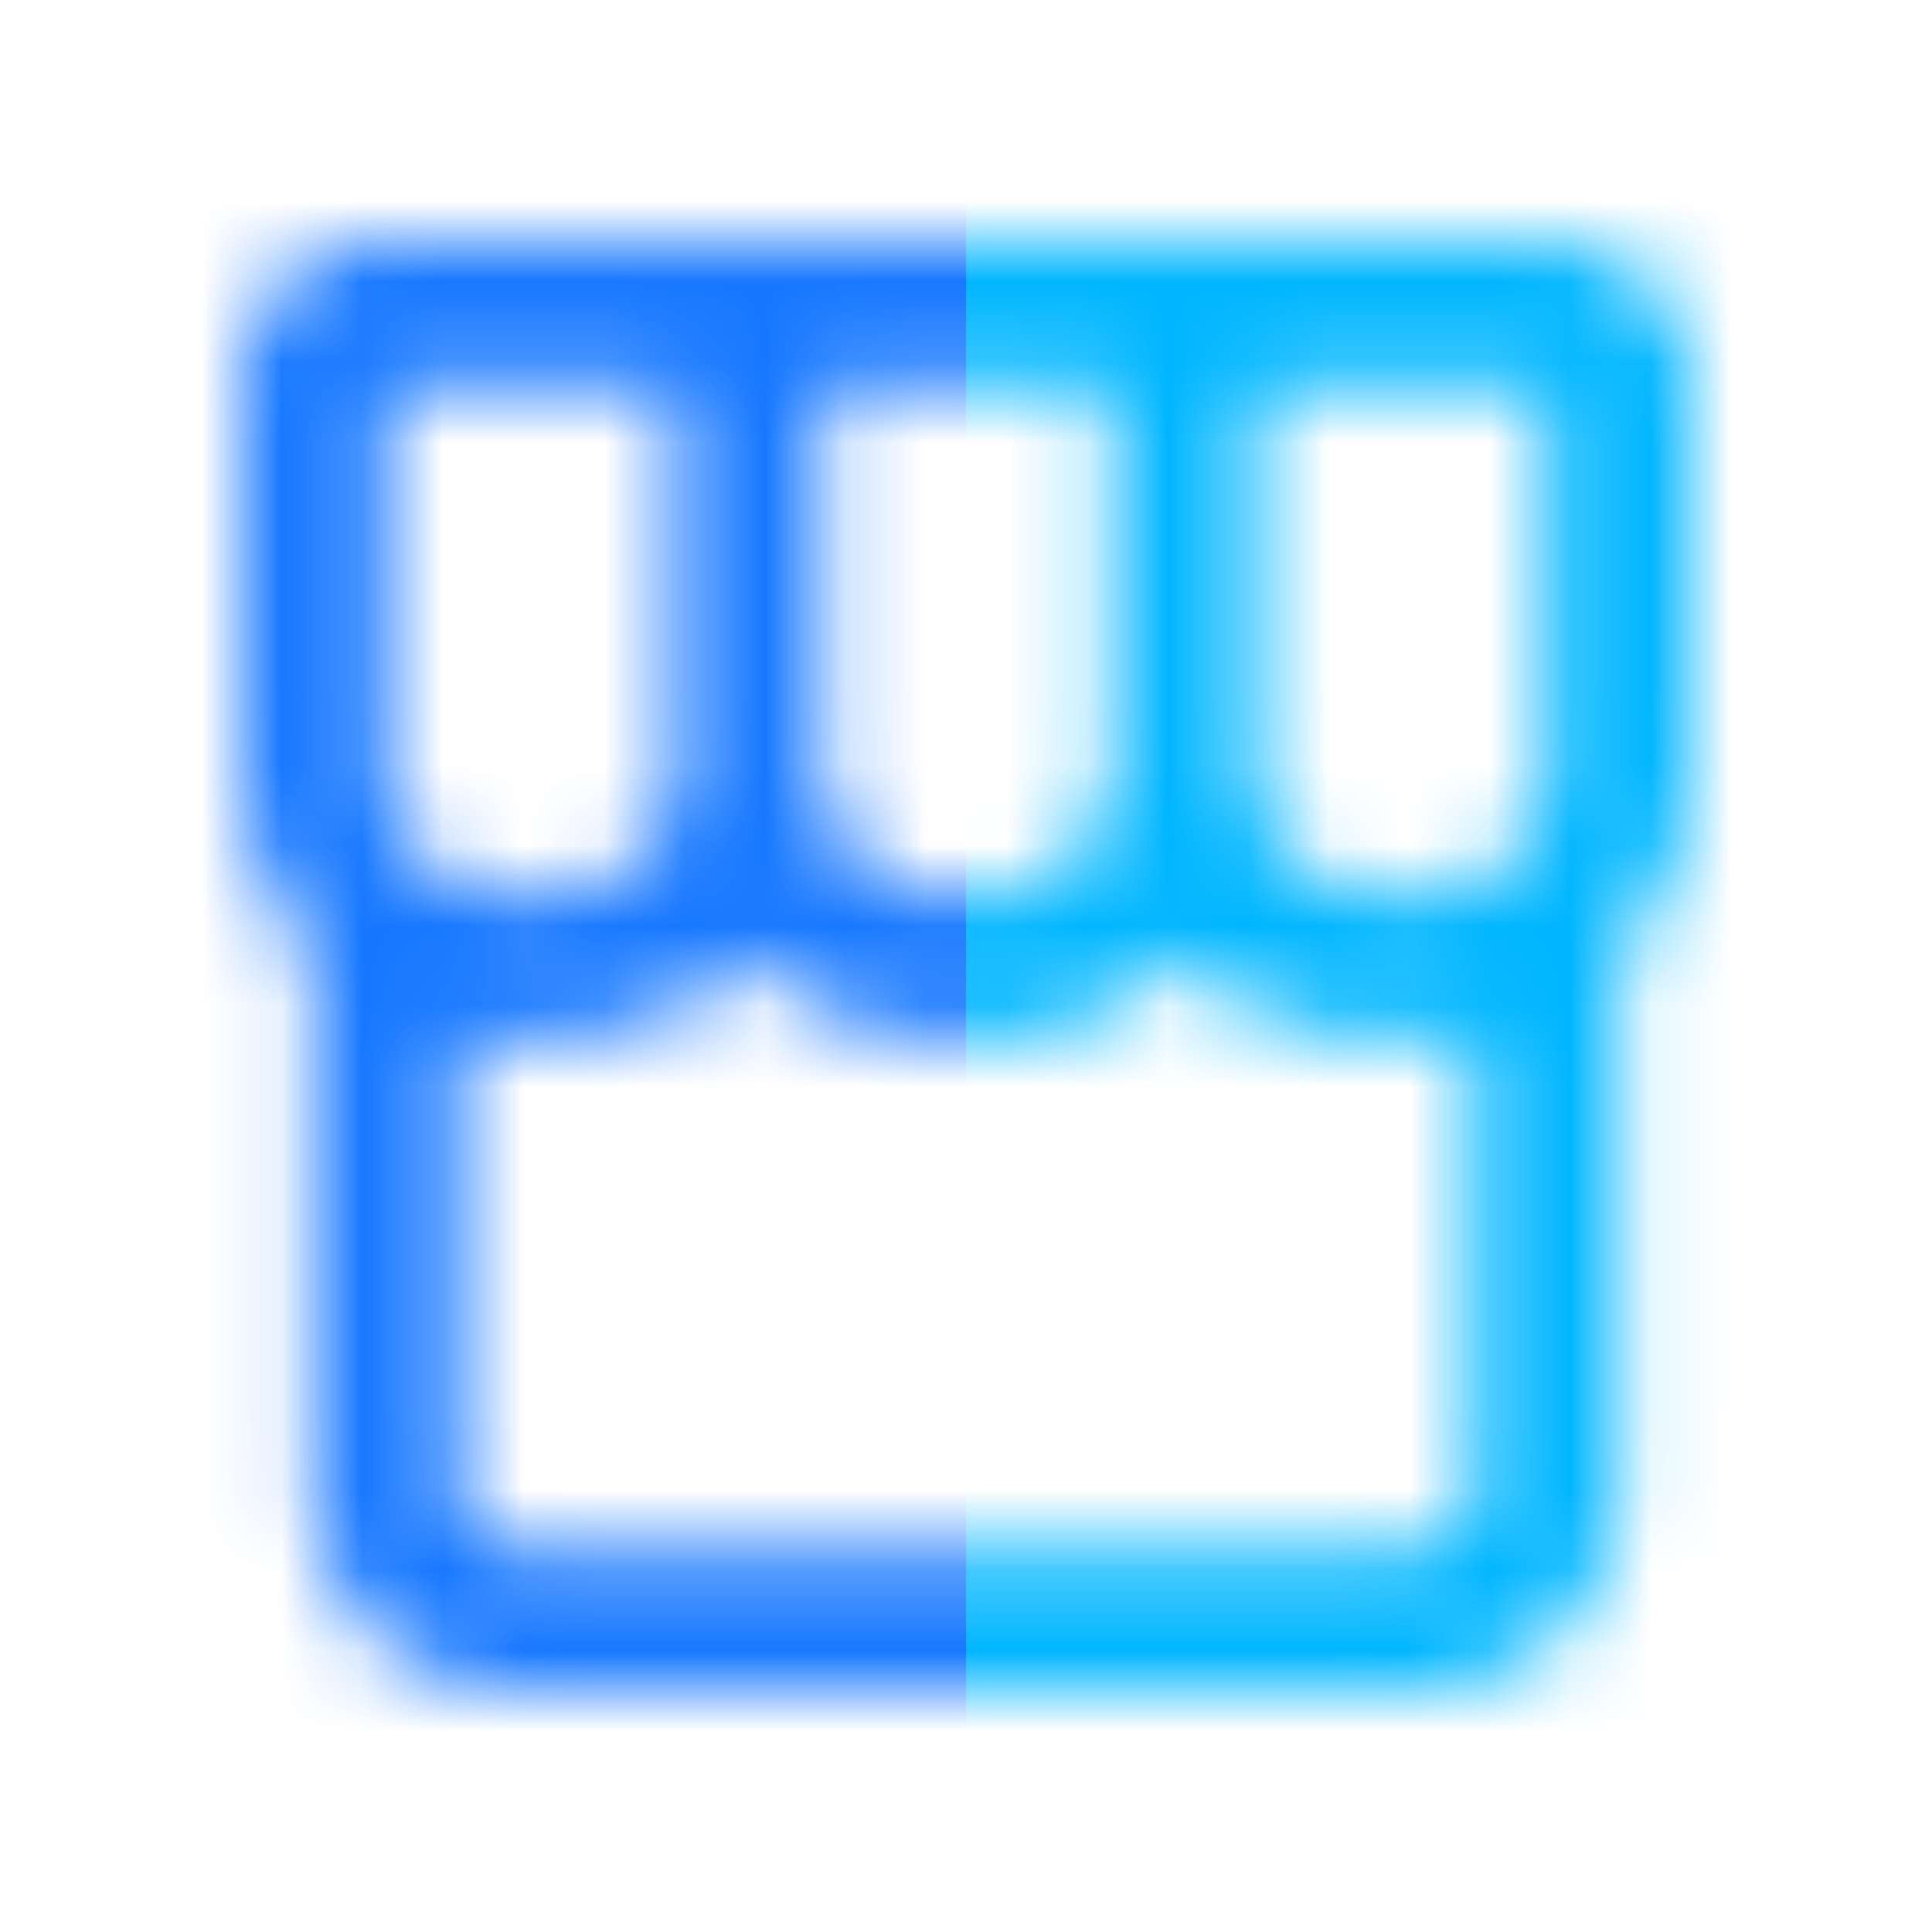
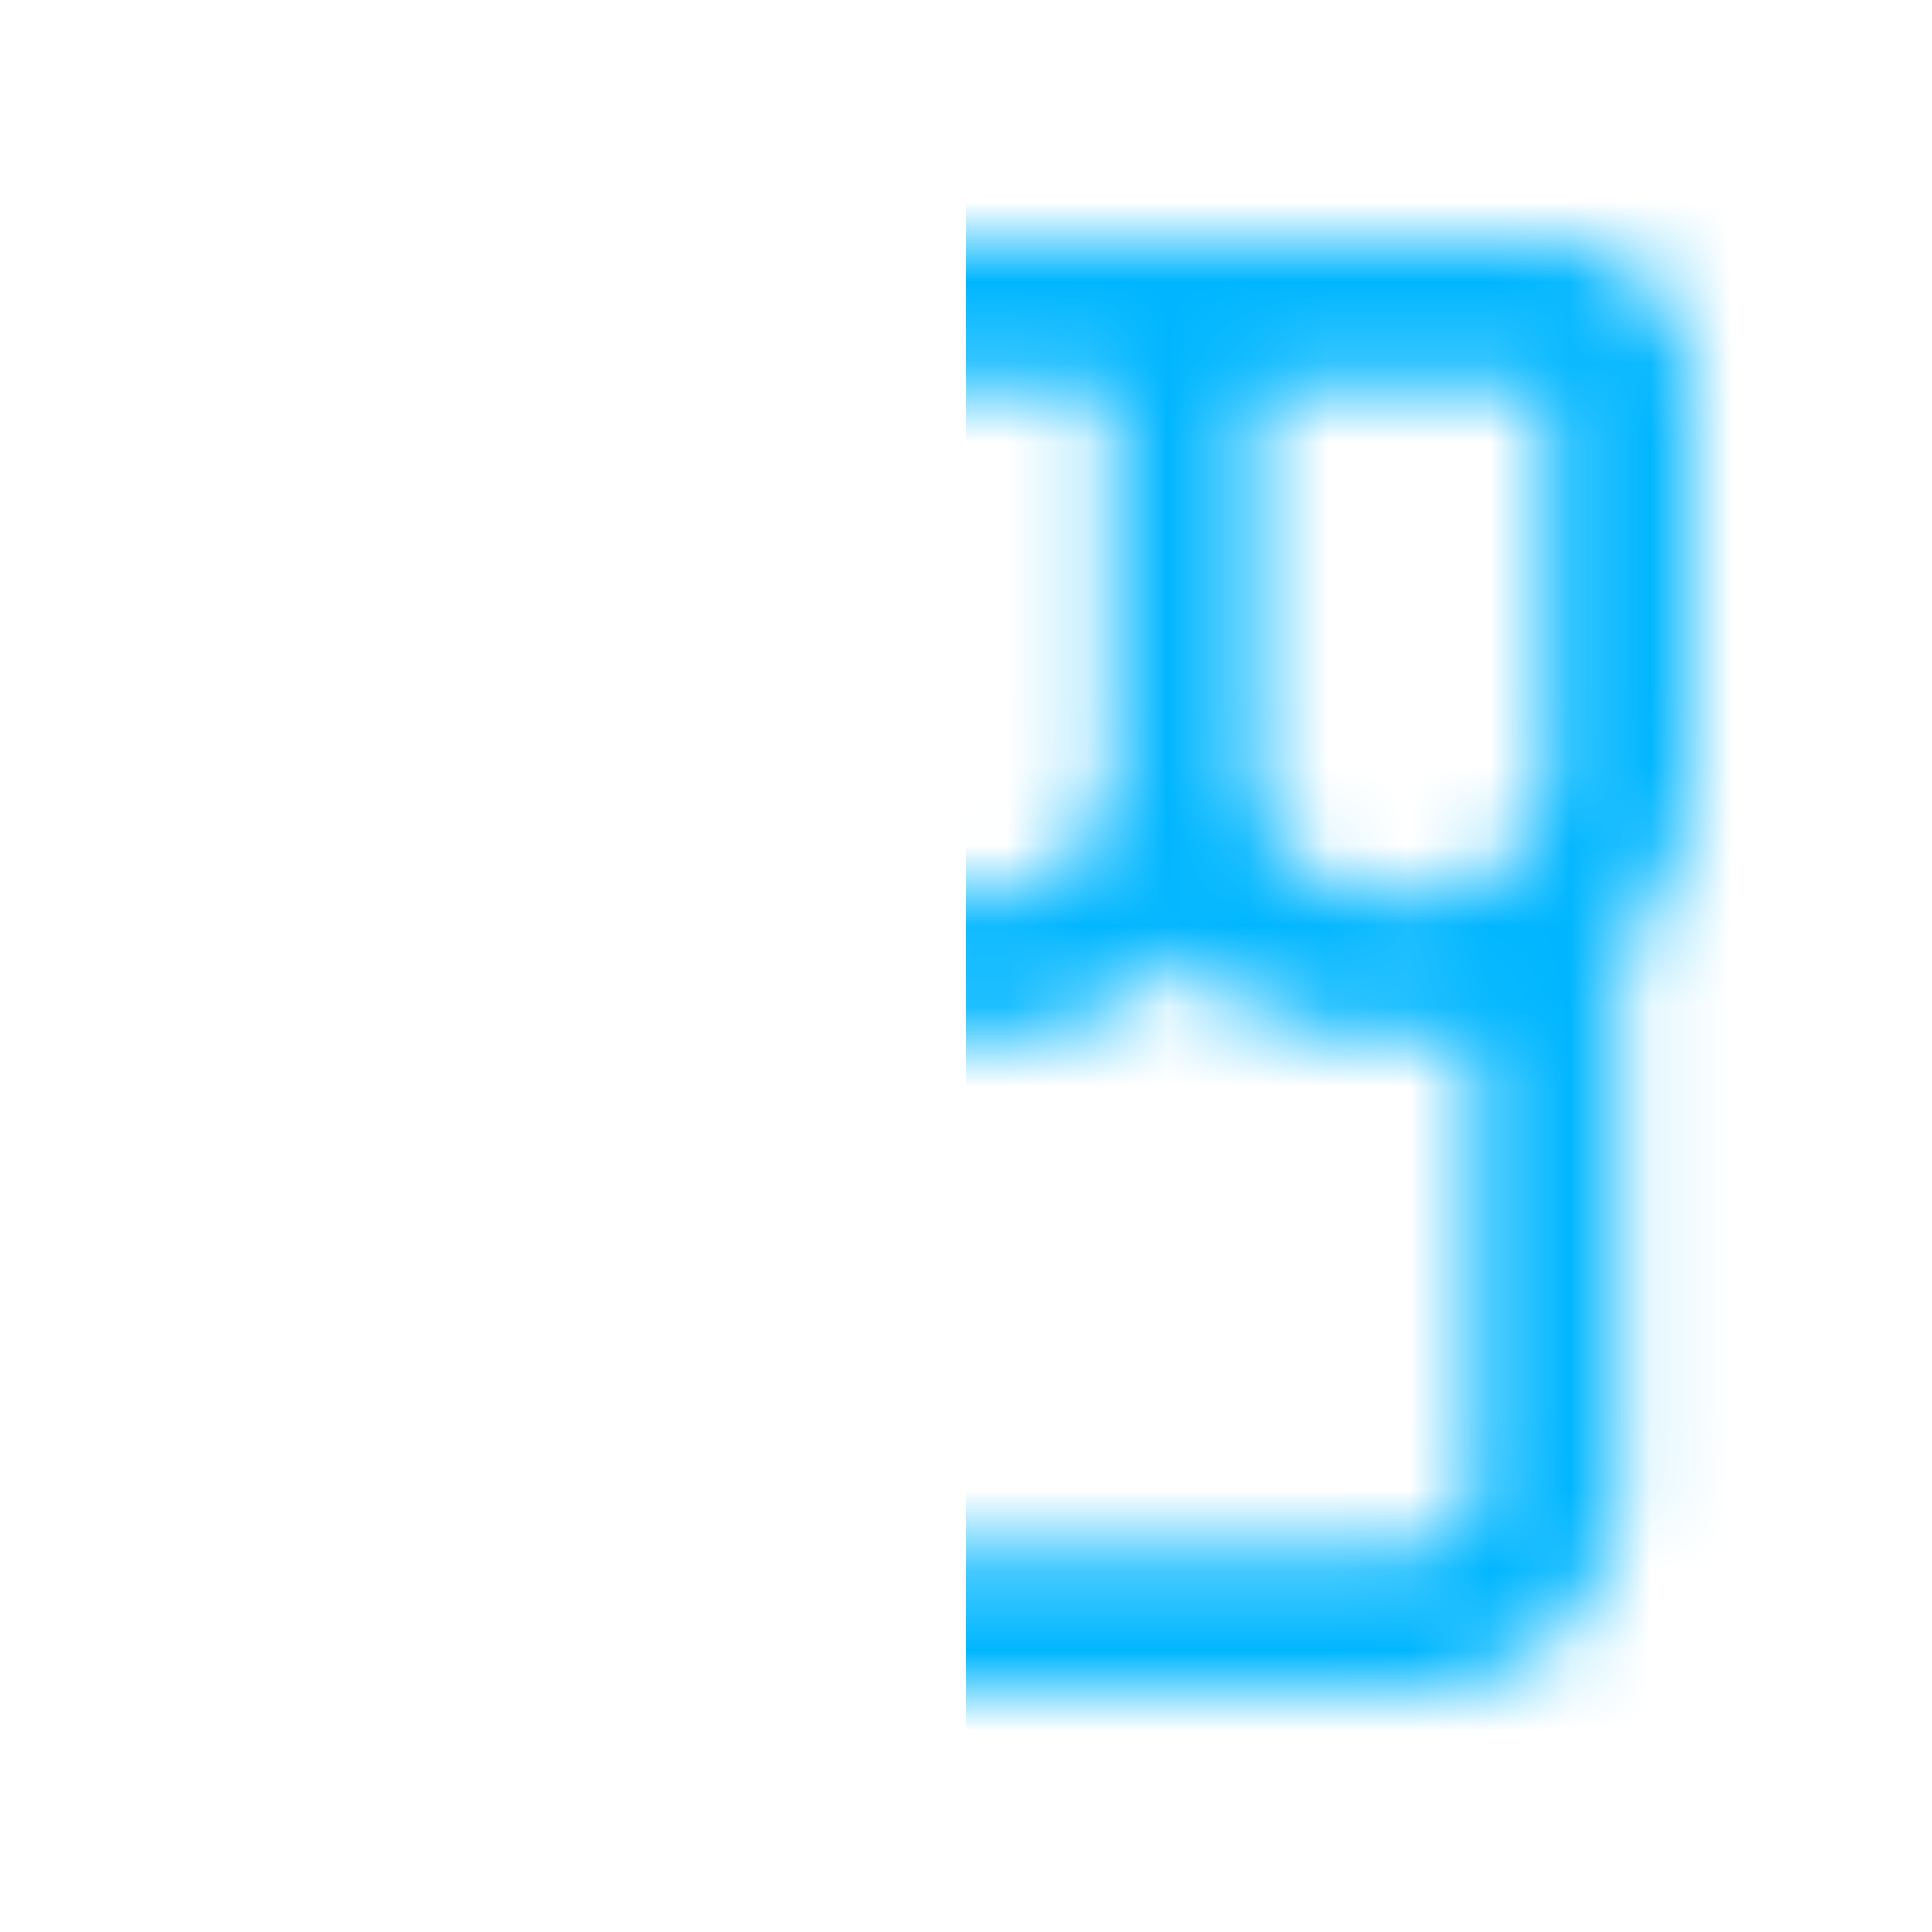
<svg xmlns="http://www.w3.org/2000/svg" xmlns:xlink="http://www.w3.org/1999/xlink" viewBox="0 0 24 24">
  <defs>
    <path d="M19.2 3a1.8 1.8 0 0 1 1.794 1.652L21 4.8v4.77c0 .88-.342 1.682-.9 2.277v6.692c0 1.316-1.076 2.38-2.418 2.457l-.156.004H6.474c-1.362 0-2.488-1.015-2.57-2.31l-.004-.151v-6.693a3.318 3.318 0 0 1-.895-2.093L3 9.57V4.8a1.8 1.8 0 0 1 1.652-1.794L4.8 3h14.4Zm-4.5 8.846c-.56.599-1.34.99-2.21 1.047l-.22.007h-.54a3.32 3.32 0 0 1-2.43-1.054c-.56.599-1.34.99-2.21 1.047l-.22.007h-.54c-.216 0-.426-.02-.63-.06v5.699c0 .349.29.648.676.692l.098.006h11.052c.401 0 .721-.273.768-.612l.006-.086V12.84a3.335 3.335 0 0 1-.447.054l-.183.005h-.54a3.32 3.32 0 0 1-2.43-1.054ZM8.4 4.8H4.8v4.77a1.53 1.53 0 0 0 1.39 1.524l.14.006h.54a1.53 1.53 0 0 0 1.524-1.39l.006-.14V4.8Zm5.4 0h-3.6v4.77c0 .753.545 1.38 1.262 1.507l.136.017.132.006h.54a1.53 1.53 0 0 0 1.524-1.39l.006-.14V4.8Zm5.4 0h-3.6v4.77a1.53 1.53 0 0 0 1.39 1.524l.14.006h.54a1.53 1.53 0 0 0 1.524-1.39l.006-.14V4.8Z" id="a" />
  </defs>
  <g fill="none" fill-rule="evenodd">
    <mask id="b" fill="#fff">
      <use xlink:href="#a" />
    </mask>
    <path fill="#00B6FF" mask="url(#b)" d="M12 0h12v24H12z" />
-     <path fill="#1677FF" mask="url(#b)" d="M0 0h12v24H0z" />
-     <path d="M0 0h24v24H0z" />
+     <path fill="#1677FF" mask="url(#b)" d="M0 0h12H0z" />
  </g>
</svg>